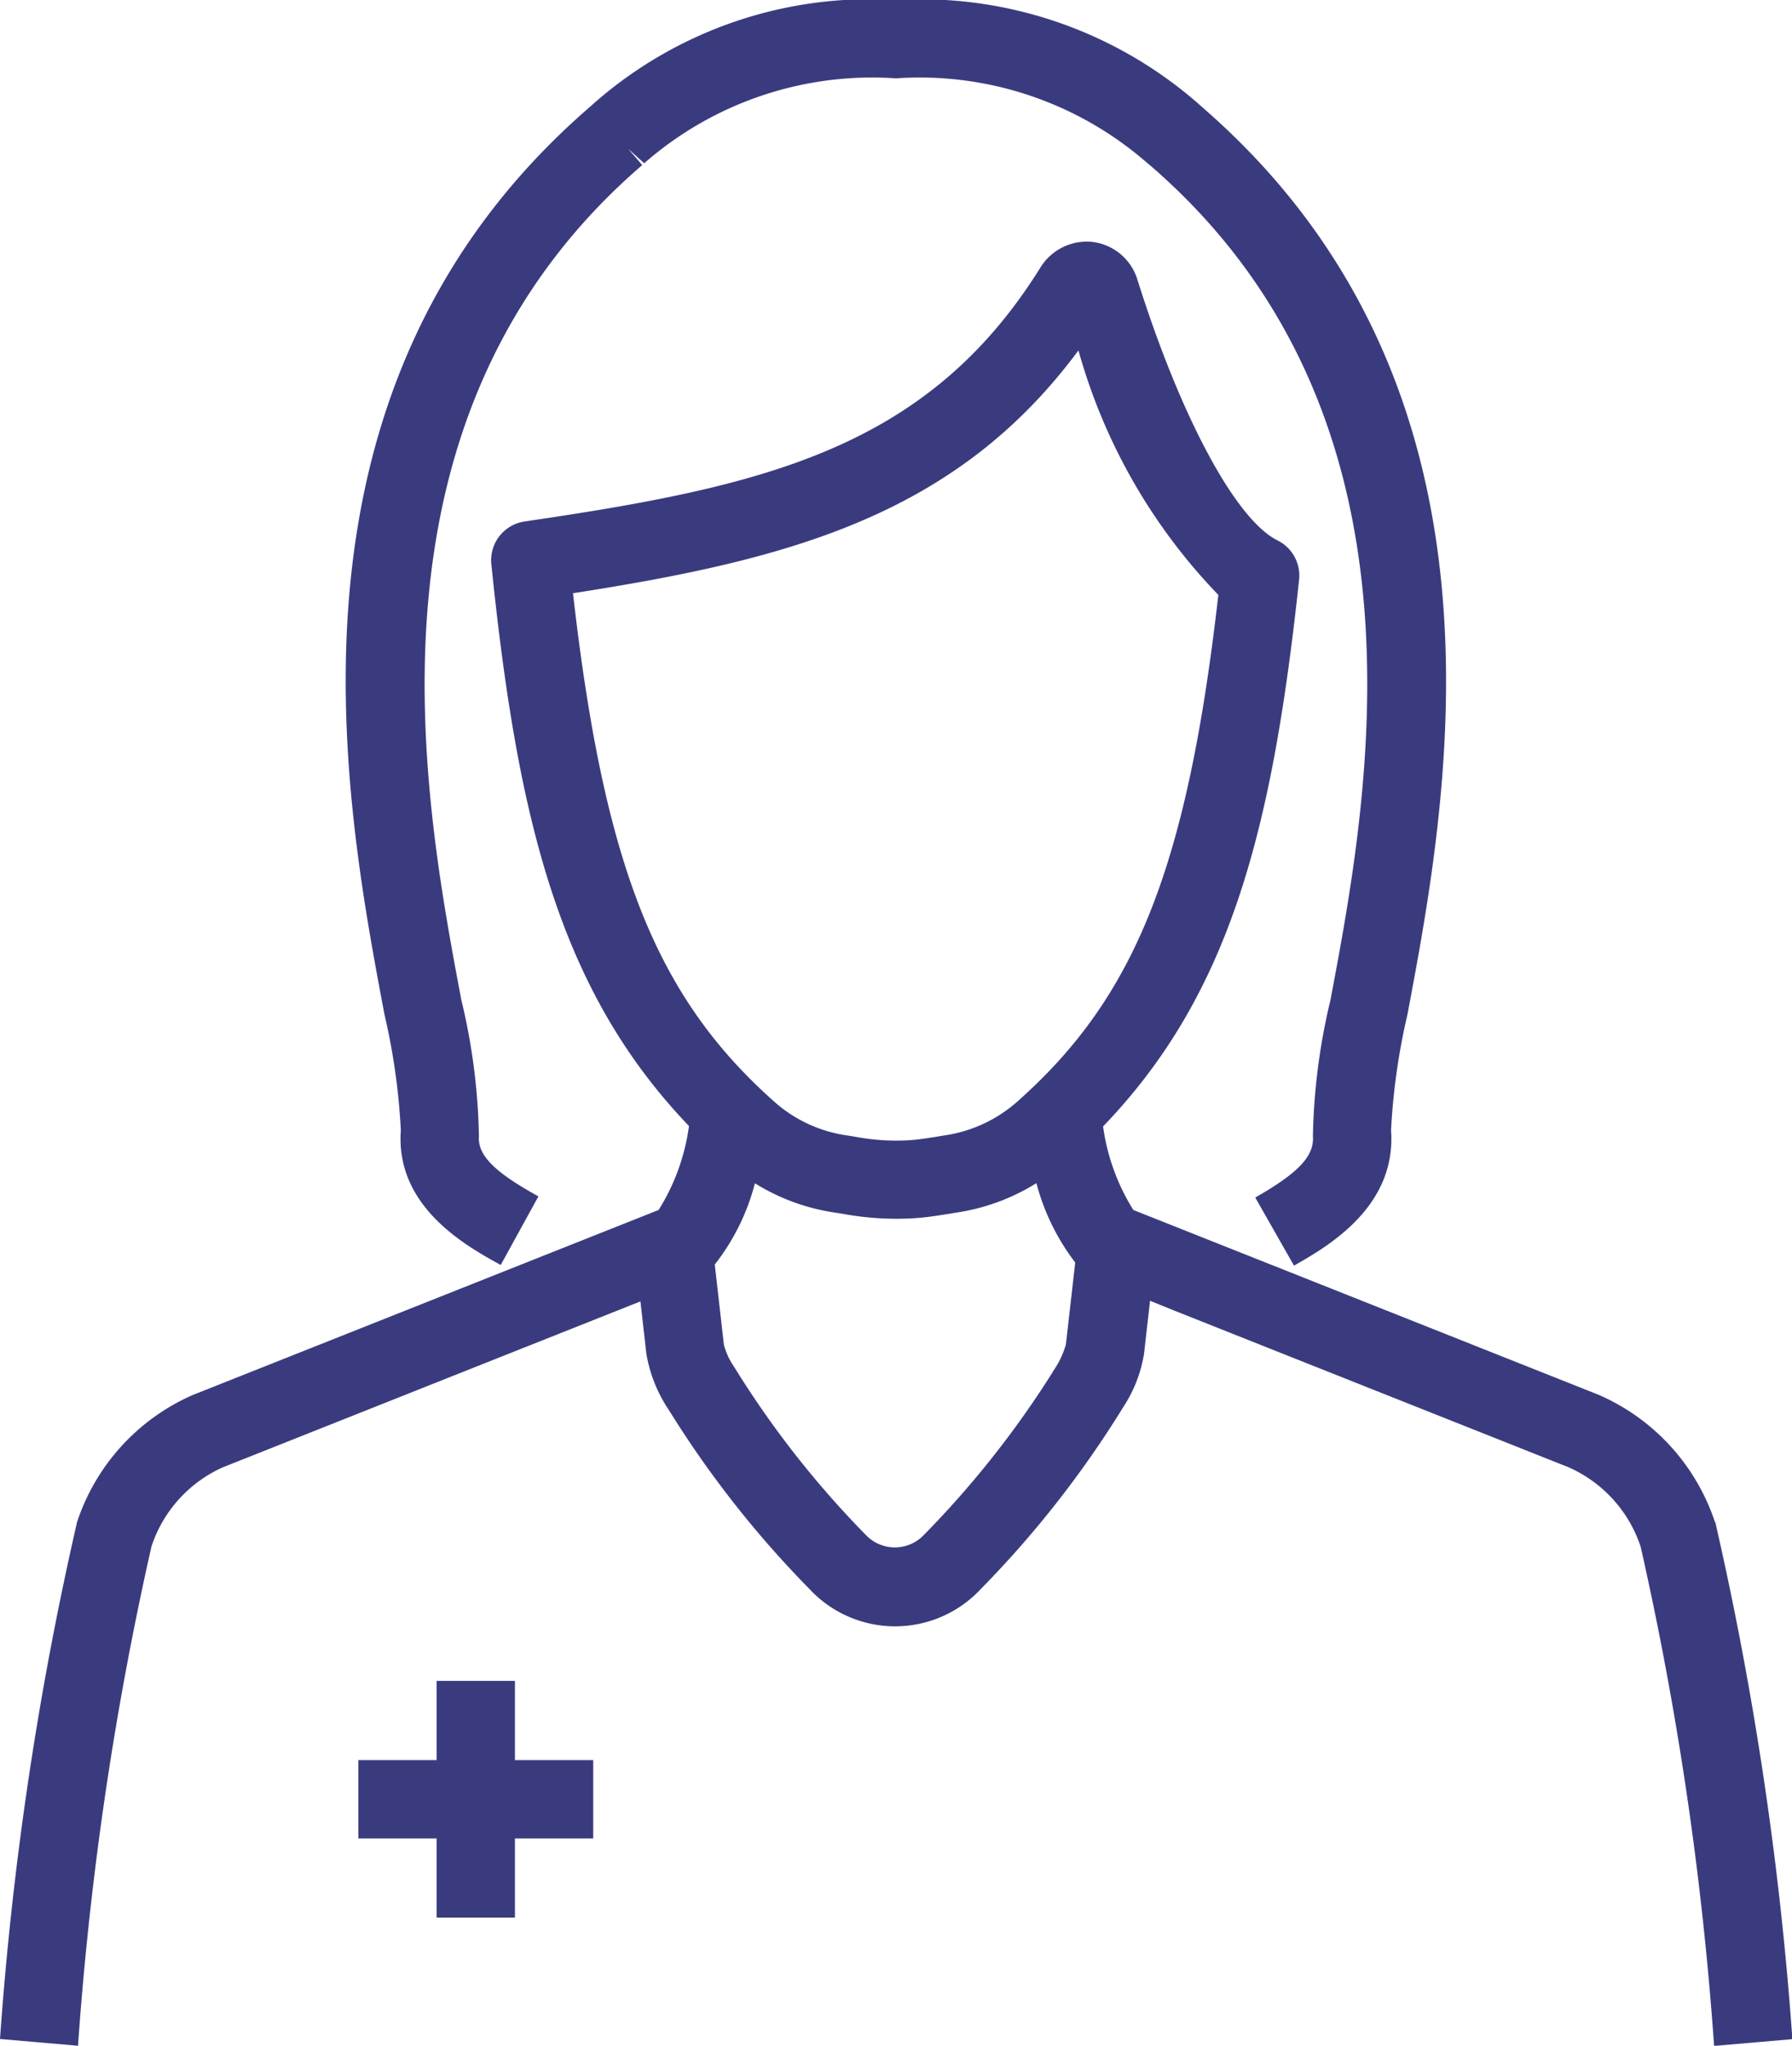
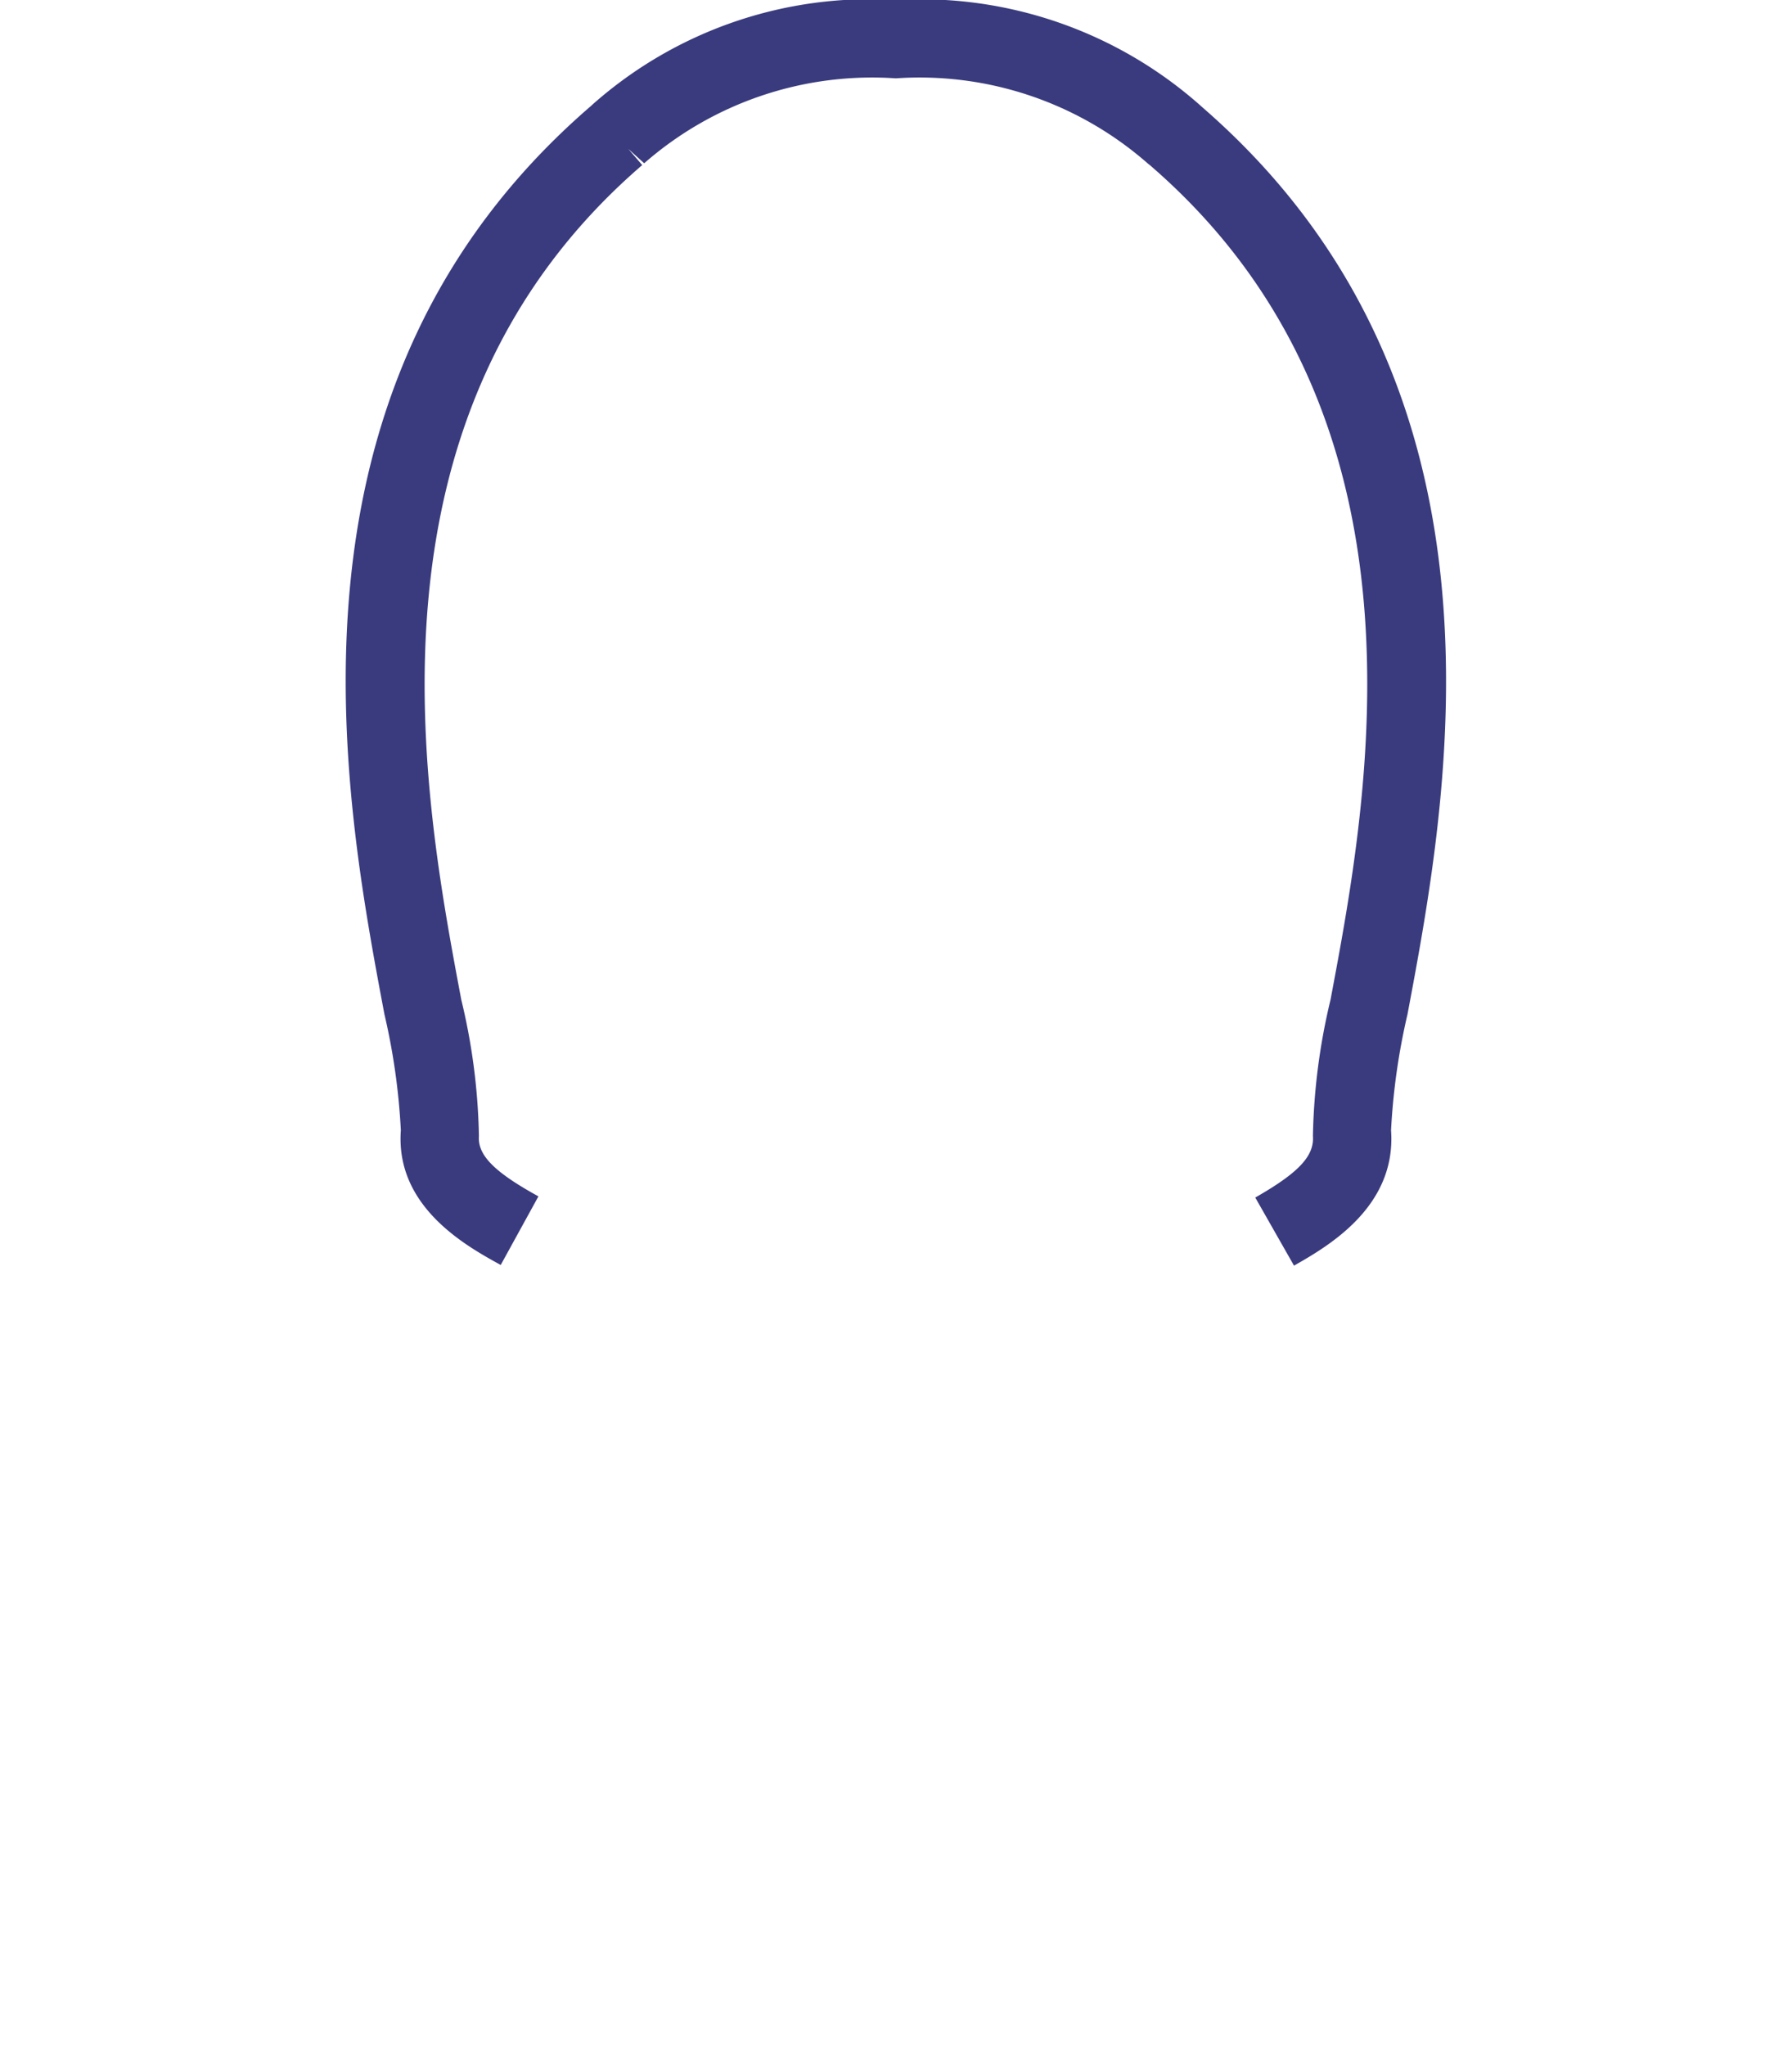
<svg xmlns="http://www.w3.org/2000/svg" width="32.041" height="36.561" viewBox="0 0 32.041 36.561">
  <g id="グループ_26262" data-name="グループ 26262" transform="translate(-396 -1001.467)">
-     <path id="パス_35593" data-name="パス 35593" d="M9.207,30.616h-1.4v1.416h-1.4v1.4h1.4v1.415h1.4V33.432h1.4v-1.4h-1.4Z" transform="translate(396 1000.891)" fill="#3a3b7e" />
-     <path id="パス_35594" data-name="パス 35594" d="M30.663,27.777a3.776,3.776,0,0,0-2.09-2.278l-7.03-2.791,0,0L20.264,22.2a3.777,3.777,0,0,1-.541-1.493c2.288-2.375,3.03-5.332,3.505-9.773a.7.7,0,0,0-.386-.7c-.748-.372-1.734-2.206-2.509-4.673a.961.961,0,0,0-.79-.66.972.972,0,0,0-.932.443c-2.031,3.27-4.974,3.926-9.233,4.552a.7.7,0,0,0-.593.762C9.255,15.238,10,18.28,12.319,20.7a3.769,3.769,0,0,1-.543,1.5L3.444,25.508a3.771,3.771,0,0,0-2.066,2.269A60.285,60.285,0,0,0,0,37.016l1.395.121a59.148,59.148,0,0,1,1.313-8.922A2.356,2.356,0,0,1,3.983,26.8l7.468-2.966.106.936a2.575,2.575,0,0,0,.407,1.013,18.343,18.343,0,0,0,2.508,3.19,2.093,2.093,0,0,0,3.066,0,18.384,18.384,0,0,0,2.549-3.255,2.43,2.43,0,0,0,.368-.947l.108-.948L21,24l0,0,7.035,2.794a2.361,2.361,0,0,1,1.3,1.424,59.147,59.147,0,0,1,1.313,8.922l1.4-.121a60.537,60.537,0,0,0-1.378-9.239M19.284,6.843a10.252,10.252,0,0,0,2.5,4.365c-.555,4.857-1.479,7.167-3.562,9.026a2.513,2.513,0,0,1-1.379.64l-.126.022c-.143.022-.257.039-.367.05s-.208.014-.332.015a3.987,3.987,0,0,1-.7-.065l-.144-.024a2.481,2.481,0,0,1-1.342-.618c-2.1-1.87-3.031-4.2-3.587-9.076,3.858-.6,6.844-1.382,9.034-4.335m-.451,18.245a17.266,17.266,0,0,1-2.32,2.931.716.716,0,0,1-1.016,0,17.1,17.1,0,0,1-2.363-3.011,1.264,1.264,0,0,1-.186-.4l-.163-1.433a3.956,3.956,0,0,0,.718-1.452,3.73,3.73,0,0,0,1.445.526l.154.025a5.266,5.266,0,0,0,.922.083c.181,0,.327-.007.476-.022s.271-.034.439-.061l.138-.023a3.74,3.74,0,0,0,1.459-.53,4.009,4.009,0,0,0,.694,1.418l-.167,1.466a1.616,1.616,0,0,1-.23.479" transform="translate(396 1000.891)" fill="#3a3b7e" />
    <path id="パス_35595" data-name="パス 35595" d="M7.167,20.778c-.1,1.369,1.174,2.069,1.786,2.405l.674-1.226c-.791-.435-1.088-.737-1.064-1.076a11.13,11.13,0,0,0-.315-2.437C7.562,14.8,6.283,8.005,11.483,3.526l-.25-.29.285.258a6.187,6.187,0,0,1,4.5-1.518,6.184,6.184,0,0,1,4.5,1.518c.012.011.025.019.038.03l0,0c5.2,4.479,3.921,11.27,3.234,14.918a11.256,11.256,0,0,0-.315,2.436c.026.358-.253.656-1.031,1.1l.693,1.217c.595-.339,1.834-1.045,1.735-2.418a11.741,11.741,0,0,1,.294-2.074c.737-3.914,2.1-11.189-3.65-16.194h0l-.03-.027-.009-.008-.008-.007h0A7.538,7.538,0,0,0,16.02.576a7.478,7.478,0,0,0-5.429,1.871l-.021.02h0C4.758,7.471,6.134,14.778,6.873,18.7a11.737,11.737,0,0,1,.294,2.075" transform="translate(396 1000.891)" fill="#3a3b7e" />
  </g>
</svg>